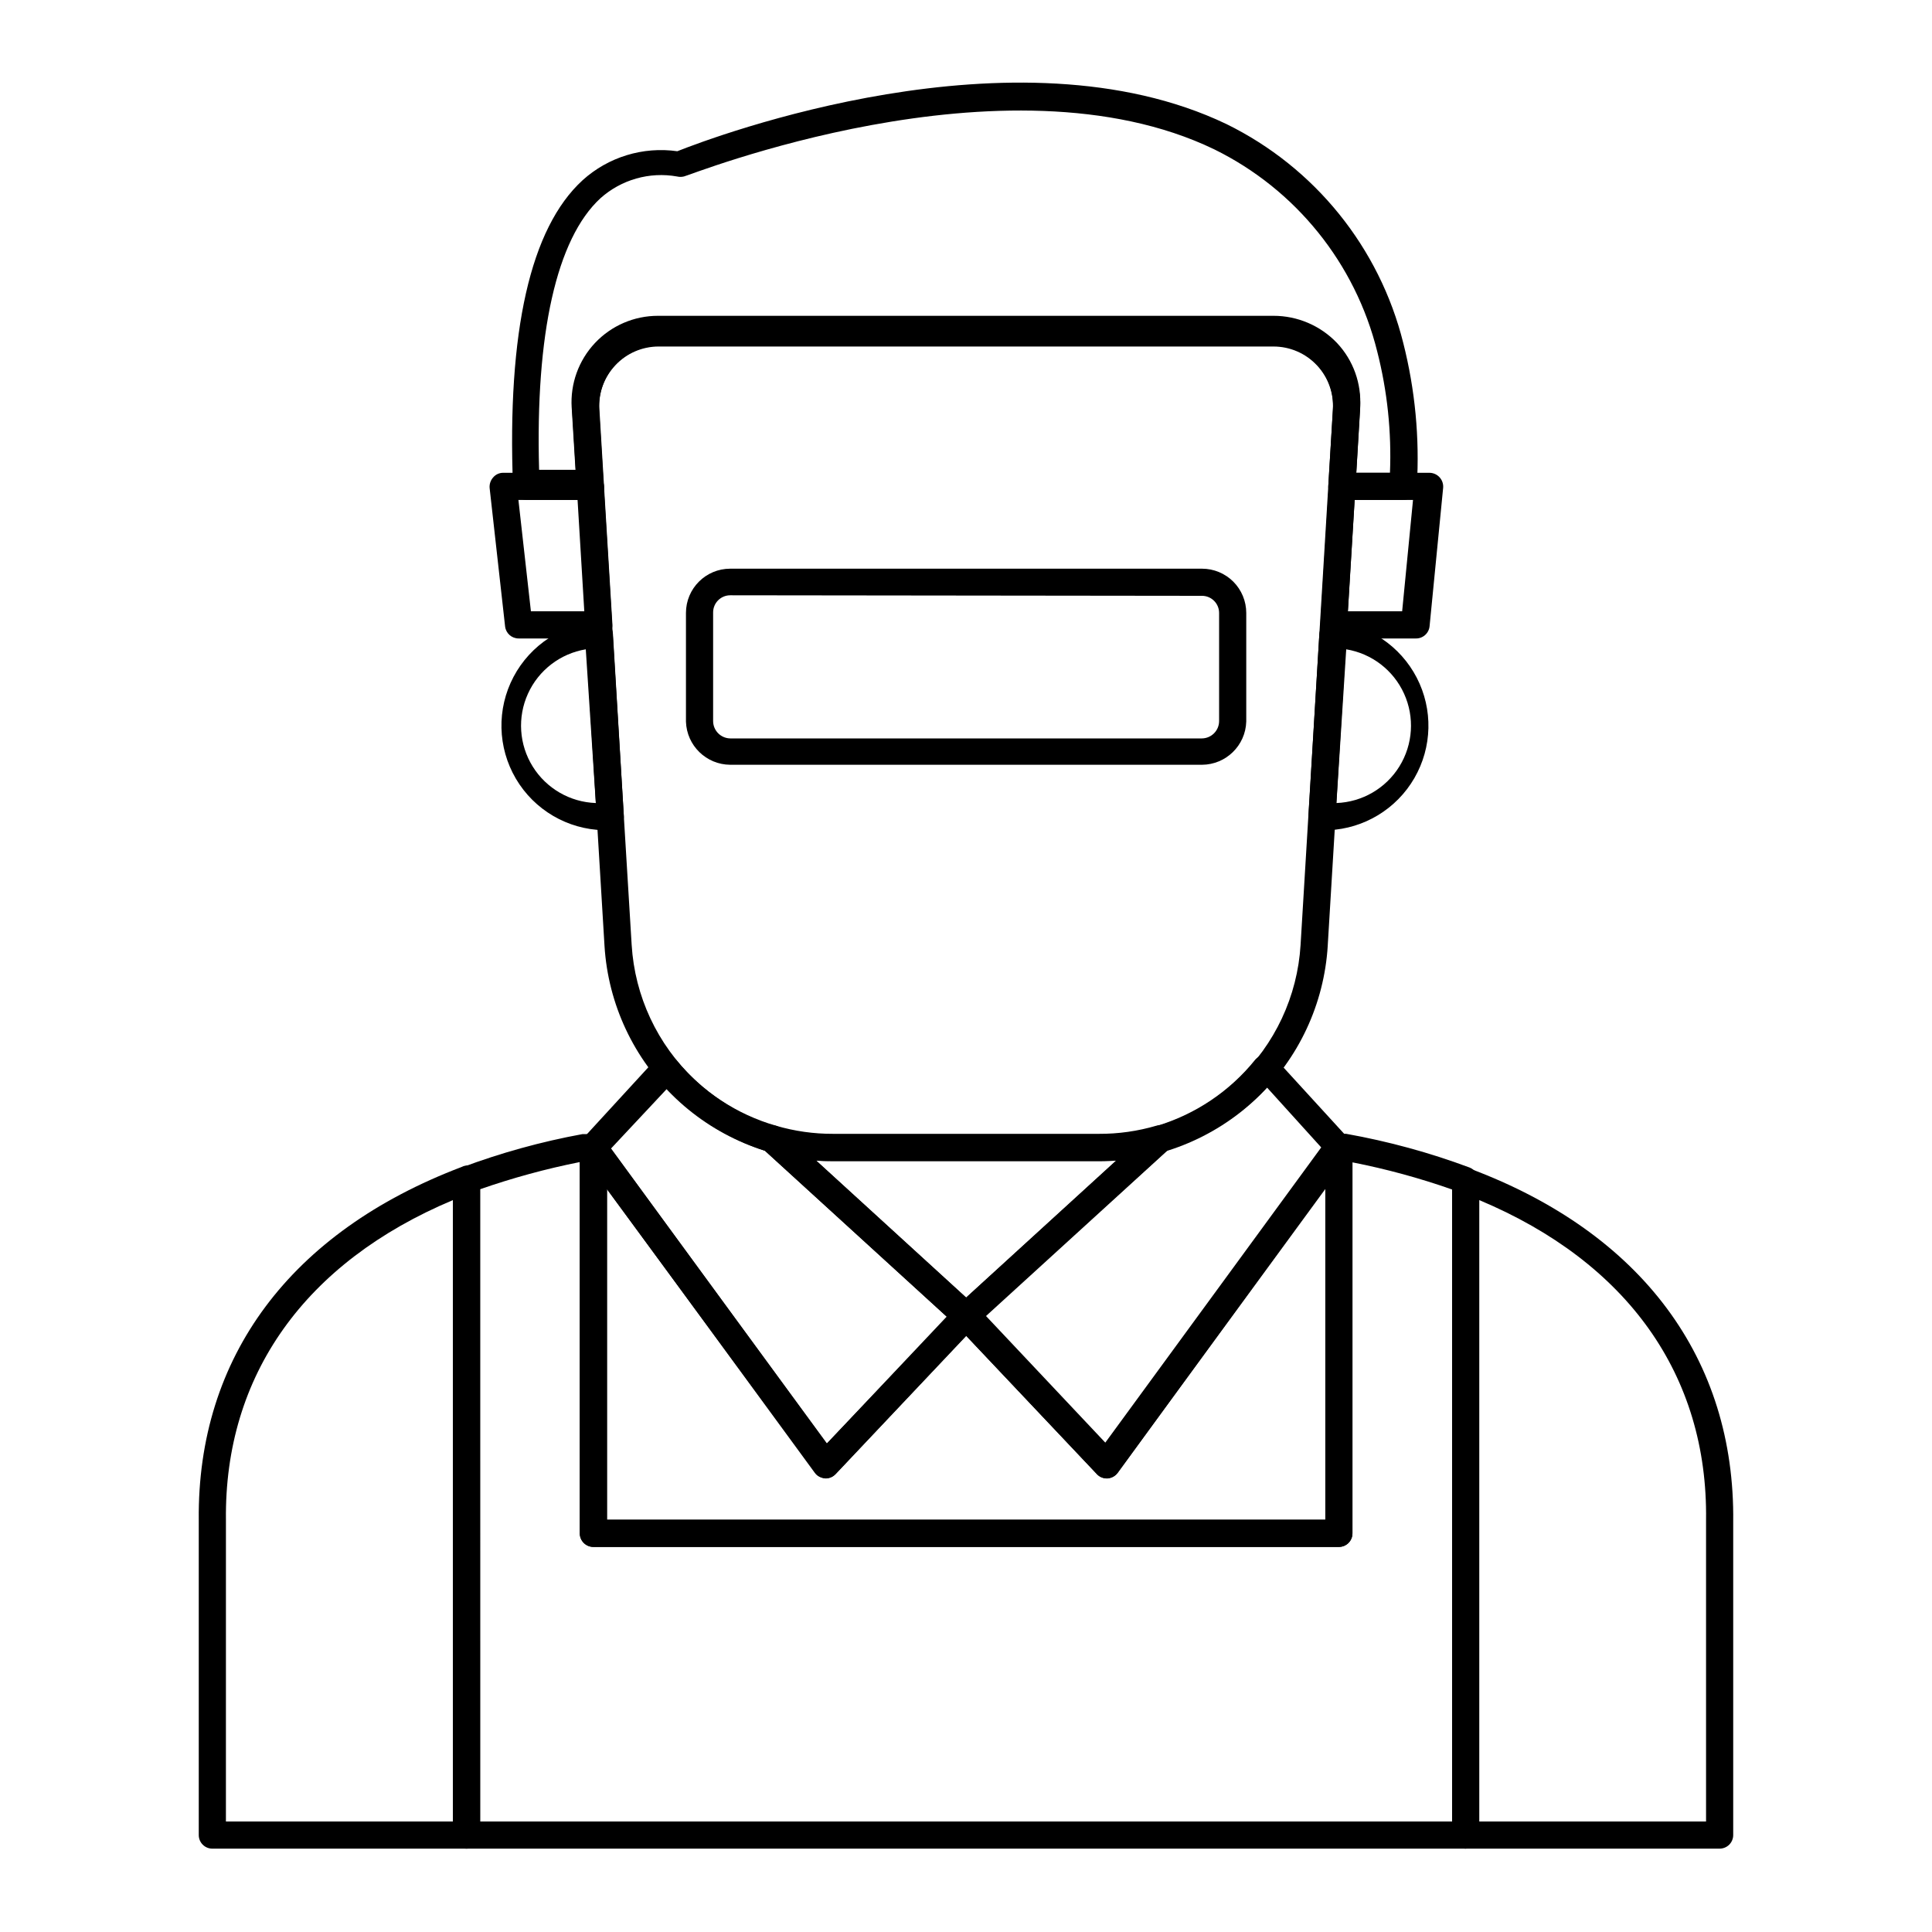
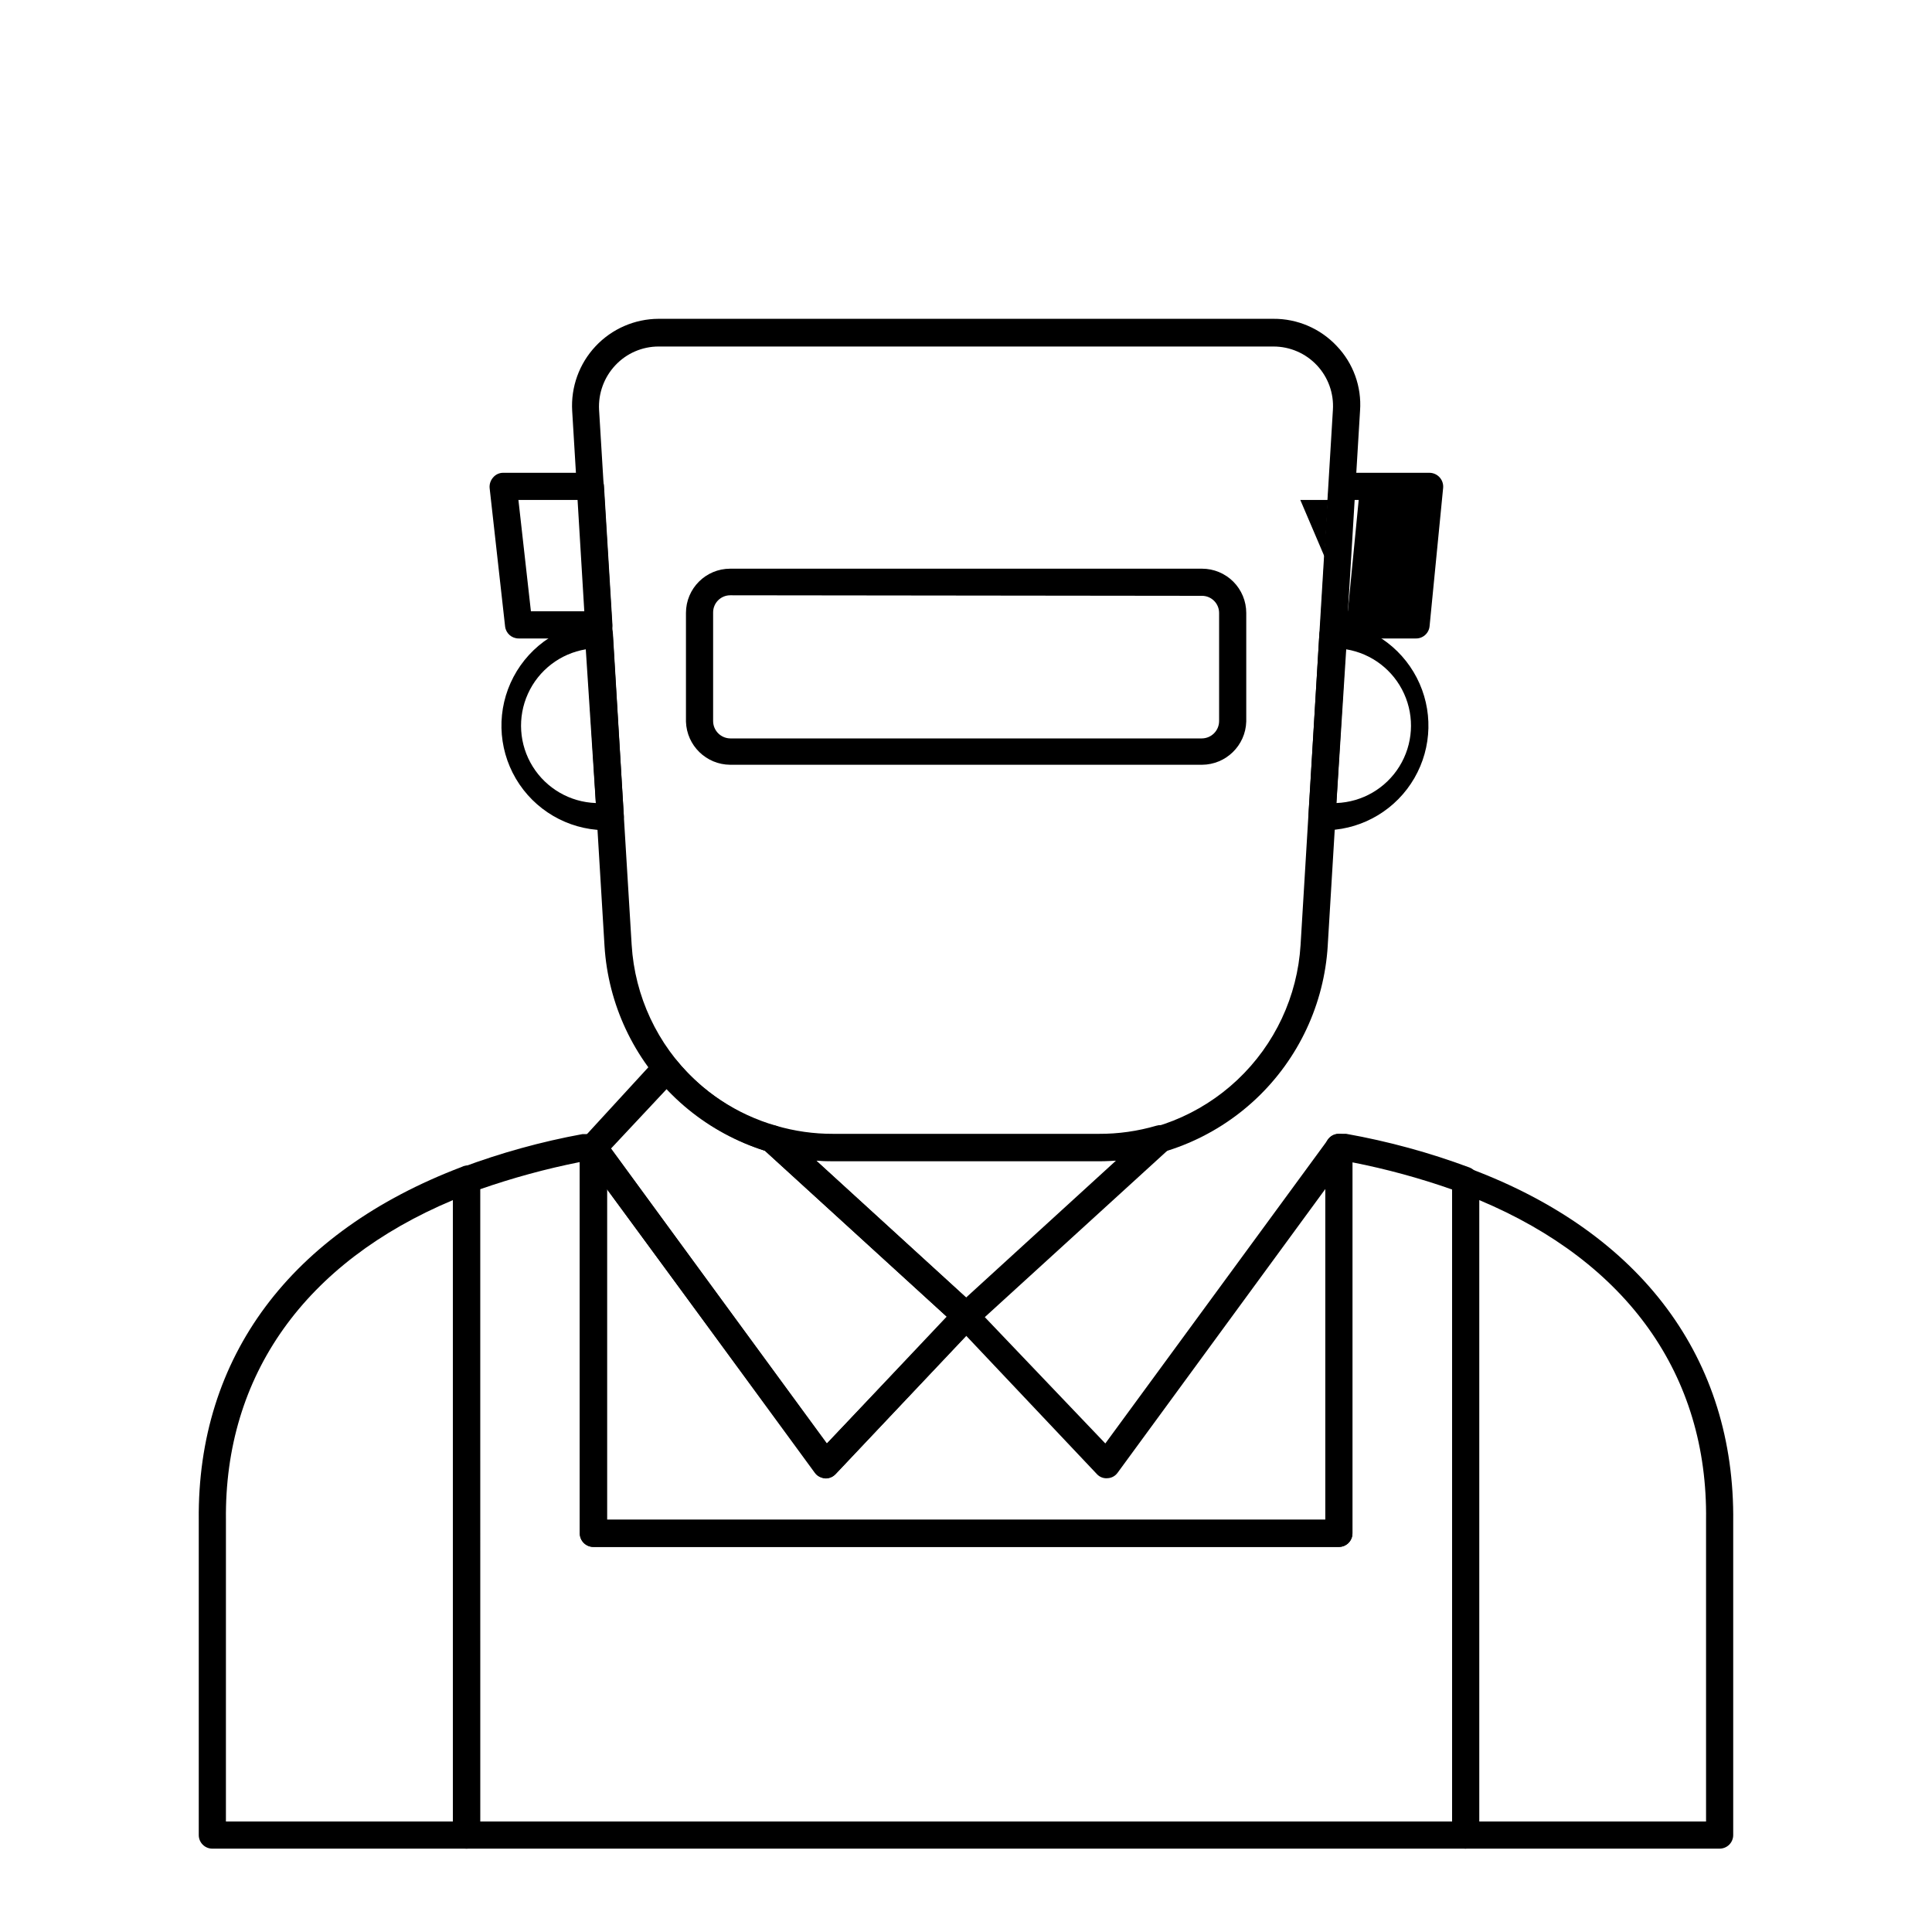
<svg xmlns="http://www.w3.org/2000/svg" fill="#000000" width="800px" height="800px" version="1.1" viewBox="144 144 512 512">
  <g>
    <path d="m435.19 451.75h-70.387c-15.465-0.023-30.34-5.941-41.598-16.543-11.258-10.602-18.051-25.094-19.004-40.531l-8.566-141.79c-0.375-6.316 1.863-12.512 6.195-17.125 4.328-4.617 10.367-7.246 16.691-7.273h162.95c6.348-0.039 12.422 2.57 16.77 7.195 4.391 4.582 6.637 10.805 6.188 17.129l-8.566 141.79 0.004 0.004c-0.938 15.461-7.734 29.98-19.008 40.602-11.277 10.617-26.176 16.535-41.668 16.543zm-116.67-215.92c-4.336 0.004-8.477 1.801-11.441 4.965-2.992 3.18-4.551 7.445-4.32 11.805l8.637 141.79c0.824 13.617 6.809 26.406 16.727 35.766 9.922 9.359 23.039 14.586 36.68 14.617h70.391-0.004c13.652-0.012 26.789-5.231 36.723-14.594 9.938-9.359 15.93-22.16 16.754-35.789l8.566-141.79c0.277-4.352-1.258-8.625-4.246-11.801-2.984-3.18-7.156-4.977-11.516-4.969z" />
-     <path d="m515.88 276.49h-16.266c-0.977 0.023-1.918-0.367-2.59-1.078-0.715-0.723-1.082-1.723-1.008-2.734l1.223-20.297c0.281-4.297-1.23-8.52-4.176-11.66-2.984-3.231-7.188-5.059-11.586-5.039h-162.95c-4.332 0.012-8.473 1.809-11.441 4.969s-4.504 7.402-4.246 11.73l1.223 20.297c0.074 1.012-0.293 2.012-1.008 2.734-0.672 0.711-1.613 1.102-2.59 1.078h-16.914c-1.934 0.004-3.523-1.523-3.598-3.453-1.582-41.242 4.606-68.59 18.426-81.258h-0.004c6.816-6.172 16.02-8.992 25.121-7.699 9.789-3.887 89.605-33.973 145.53-7.199 23.406 11.488 40.551 32.715 46.855 58.012 3.141 12.383 4.356 25.176 3.598 37.93 0.02 0.965-0.352 1.898-1.027 2.59-0.676 0.691-1.605 1.078-2.57 1.078zm-12.453-7.199h8.926v0.004c0.441-10.832-0.699-21.672-3.383-32.172-5.793-23.344-21.598-42.941-43.184-53.547-55.492-26.773-139.7 7.199-140.56 7.199v-0.004c-0.59 0.141-1.207 0.141-1.801 0-7.289-1.301-14.773 0.824-20.293 5.758-11.66 10.723-17.273 35.988-16.266 71.973h9.645l-1.008-16.48h-0.004c-0.395-6.316 1.84-12.516 6.176-17.125 4.336-4.606 10.387-7.215 16.715-7.203h163.09c6.359-0.008 12.449 2.594 16.84 7.199 4.332 4.609 6.551 10.816 6.117 17.129z" />
-     <path d="m519.11 313.2h-21.594 0.004c-0.98 0.023-1.922-0.371-2.594-1.078-0.715-0.727-1.082-1.723-1.008-2.734l2.231-36.707c0.148-1.887 1.707-3.352 3.602-3.383h23.102c1.012 0.016 1.973 0.449 2.656 1.199 0.68 0.75 1.023 1.75 0.941 2.758l-3.598 36.707c-0.188 1.902-1.832 3.324-3.742 3.238zm-17.922-7.199h14.395l2.879-29.508h-15.473z" />
+     <path d="m519.11 313.2h-21.594 0.004c-0.98 0.023-1.922-0.371-2.594-1.078-0.715-0.727-1.082-1.723-1.008-2.734l2.231-36.707c0.148-1.887 1.707-3.352 3.602-3.383h23.102c1.012 0.016 1.973 0.449 2.656 1.199 0.68 0.75 1.023 1.75 0.941 2.758l-3.598 36.707c-0.188 1.902-1.832 3.324-3.742 3.238zm-17.922-7.199l2.879-29.508h-15.473z" />
    <path d="m302.69 313.2h-21.23c-1.832 0.012-3.379-1.348-3.602-3.168l-4.102-36.707v0.004c-0.086-1.027 0.25-2.043 0.938-2.809 0.66-0.781 1.637-1.23 2.66-1.223h23.105c1.891 0.031 3.449 1.496 3.598 3.383l2.231 36.707c0.074 1.012-0.293 2.008-1.008 2.734-0.672 0.707-1.613 1.102-2.59 1.078zm-17.992-7.199h14.395l-1.801-29.508h-15.906z" />
    <path d="m303.99 364.01c-9.602-0.211-18.406-5.375-23.277-13.648-4.867-8.273-5.109-18.48-0.629-26.977 4.477-8.492 13.031-14.062 22.609-14.723 0.949-0.059 1.879 0.27 2.582 0.906 0.707 0.637 1.125 1.527 1.16 2.477l2.879 48.078c0.152 1.836-1.082 3.496-2.879 3.887zm-4.75-47.934c-6.758 1.121-12.508 5.535-15.332 11.773-2.824 6.234-2.352 13.473 1.262 19.285 3.613 5.816 9.891 9.445 16.73 9.68z" />
    <path d="m496.08 364.01h-2.16c-1.883-0.258-3.258-1.914-3.164-3.812l2.879-48.078c0.035-0.949 0.453-1.844 1.156-2.481 0.707-0.637 1.637-0.961 2.586-0.902 9.41 0.863 17.73 6.465 22.074 14.859 4.344 8.395 4.109 18.422-0.625 26.605-4.731 8.18-13.305 13.387-22.746 13.809zm4.68-47.934-2.594 40.738c6.84-0.254 13.102-3.894 16.695-9.715 3.598-5.816 4.059-13.047 1.227-19.273-2.828-6.231-8.578-10.637-15.328-11.75z" />
    <path d="m267.64 633.91h-67.367c-1.988 0-3.598-1.609-3.598-3.598v-83.488c-0.434-43.184 24.328-76.363 69.668-93.566 1.039-0.539 2.273-0.539 3.312 0 0.98 0.664 1.574 1.766 1.582 2.953v174.1c0 0.953-0.379 1.867-1.055 2.543-0.672 0.676-1.59 1.055-2.543 1.055zm-63.77-3.598m0-3.598h60.168l0.004-164.68c-39.227 16.48-60.602 46.422-60.168 84.785z" />
    <path d="m599.72 633.91h-67.293c-1.988 0-3.602-1.609-3.602-3.598v-173.6c0.012-1.188 0.605-2.289 1.586-2.953 1.039-0.539 2.273-0.539 3.309 0 45.414 17.059 70.102 50.383 69.598 93.566v82.984c0 0.953-0.379 1.867-1.051 2.543-0.676 0.676-1.594 1.055-2.547 1.055zm-63.695-7.199h60.098v-79.887c0.504-38.363-20.801-68.301-60.098-84.785z" />
    <path d="m532.43 633.91h-264.79c-1.988 0-3.598-1.609-3.598-3.598v-173.6c0.02-1.473 0.93-2.785 2.301-3.312 10.395-3.887 21.113-6.852 32.027-8.852h2.879c0.957 0 1.871 0.379 2.547 1.055 0.676 0.672 1.055 1.59 1.055 2.543v98.602h190.37v-98.672c0-1.988 1.609-3.602 3.598-3.602h1.945c11.137 1.988 22.074 4.973 32.676 8.926 1.371 0.527 2.281 1.84 2.301 3.312v173.6c0.008 1.879-1.438 3.445-3.309 3.598zm-261.19-7.199h257.59v-167.48c-8.617-3.027-17.445-5.434-26.414-7.195v98.316c0 0.953-0.379 1.867-1.051 2.543-0.676 0.676-1.59 1.055-2.547 1.055h-197.57c-1.984 0-3.598-1.613-3.598-3.598v-98.391c-8.961 1.785-17.785 4.191-26.414 7.199z" />
    <path d="m400 496.3c-0.906 0.008-1.781-0.324-2.449-0.934l-51.461-47c-1.203-1.148-1.457-2.977-0.621-4.414 0.84-1.438 2.555-2.109 4.148-1.629 4.93 1.449 10.047 2.176 15.188 2.156h70.391-0.004c5.164 0.027 10.305-0.703 15.262-2.156 1.594-0.48 3.309 0.191 4.144 1.629 0.84 1.438 0.582 3.266-0.621 4.414l-51.531 47c-0.668 0.609-1.543 0.941-2.445 0.934zm-39.801-44.766 39.801 36.348 39.801-36.348h-4.606-70.391c-1.512 0.145-3.094 0.145-4.606 0z" />
    <path d="m462.54 346.67h-125.02c-6.356-0.035-11.539-5.094-11.734-11.445v-28.789c0-6.481 5.254-11.73 11.734-11.73h125.02c3.109 0 6.094 1.234 8.297 3.434 2.199 2.203 3.434 5.188 3.434 8.297v28.789c-0.191 6.352-5.379 11.41-11.73 11.445zm-125.02-44.914c-2.504 0-4.535 2.031-4.535 4.535v28.789c0 2.516 2.019 4.566 4.535 4.606h125.02c2.516-0.039 4.535-2.09 4.535-4.606v-28.645c0-2.504-2.031-4.535-4.535-4.535z" />
    <path d="m362.79 535.81c-1.062-0.102-2.031-0.652-2.664-1.512l-61.754-83.922c-1.07-1.32-1.07-3.211 0-4.535l19.359-21.09 0.004 0.004c0.734-0.711 1.711-1.125 2.734-1.152 1.055 0.02 2.051 0.492 2.734 1.297 6.828 8.355 16.043 14.434 26.414 17.418 0.531 0.16 1.02 0.43 1.441 0.789l51.461 47h-0.004c0.719 0.641 1.137 1.555 1.152 2.519 0.055 0.953-0.285 1.887-0.934 2.59l-37.281 39.441c-0.699 0.727-1.656 1.141-2.664 1.152zm-56.859-87.445 57.145 78.234 31.812-33.684-48.223-43.977h0.004c-9.887-3.184-18.789-8.859-25.84-16.484z" />
-     <path d="m437.28 535.81c-0.984-0.016-1.922-0.43-2.594-1.152l-37.281-39.441c-0.645-0.711-1-1.633-1.008-2.59 0.074-0.965 0.512-1.867 1.227-2.519l51.457-46.926c0.422-0.363 0.914-0.629 1.441-0.793 10.285-3.074 19.395-9.199 26.125-17.562 0.68-0.773 1.637-1.238 2.664-1.293 1.051-0.004 2.062 0.41 2.809 1.148l19.289 21.09h-0.004c1.074 1.32 1.074 3.211 0 4.535l-61.176 83.992c-0.648 0.879-1.645 1.43-2.734 1.512zm-32.102-43.184 31.738 33.684 57.219-78.234-14.395-15.906h0.004c-7.148 7.68-16.18 13.363-26.199 16.48z" />
    <path d="m498.82 553.95h-197.57c-1.984 0-3.598-1.613-3.598-3.598v-102.27c0.035-1.527 1.008-2.875 2.449-3.383 1.48-0.539 3.137-0.008 4.027 1.293l59.02 80.539 34.258-35.988c0.66-0.734 1.605-1.156 2.594-1.148 0.988-0.008 1.93 0.414 2.59 1.148l34.332 35.988 59.02-80.539h-0.004c0.891-1.301 2.551-1.832 4.031-1.293 1.441 0.508 2.414 1.855 2.445 3.383v102.27c0 0.953-0.379 1.867-1.051 2.543-0.676 0.676-1.59 1.055-2.547 1.055zm-193.96-7.199h190.37v-87.66l-55.059 75.211c-0.621 0.863-1.602 1.395-2.664 1.438-1.051 0.102-2.09-0.301-2.809-1.078l-34.688-36.707-34.617 36.707h-0.004c-0.715 0.777-1.754 1.18-2.805 1.078-1.062-0.043-2.047-0.574-2.664-1.438l-55.059-75.211z" />
  </g>
</svg>